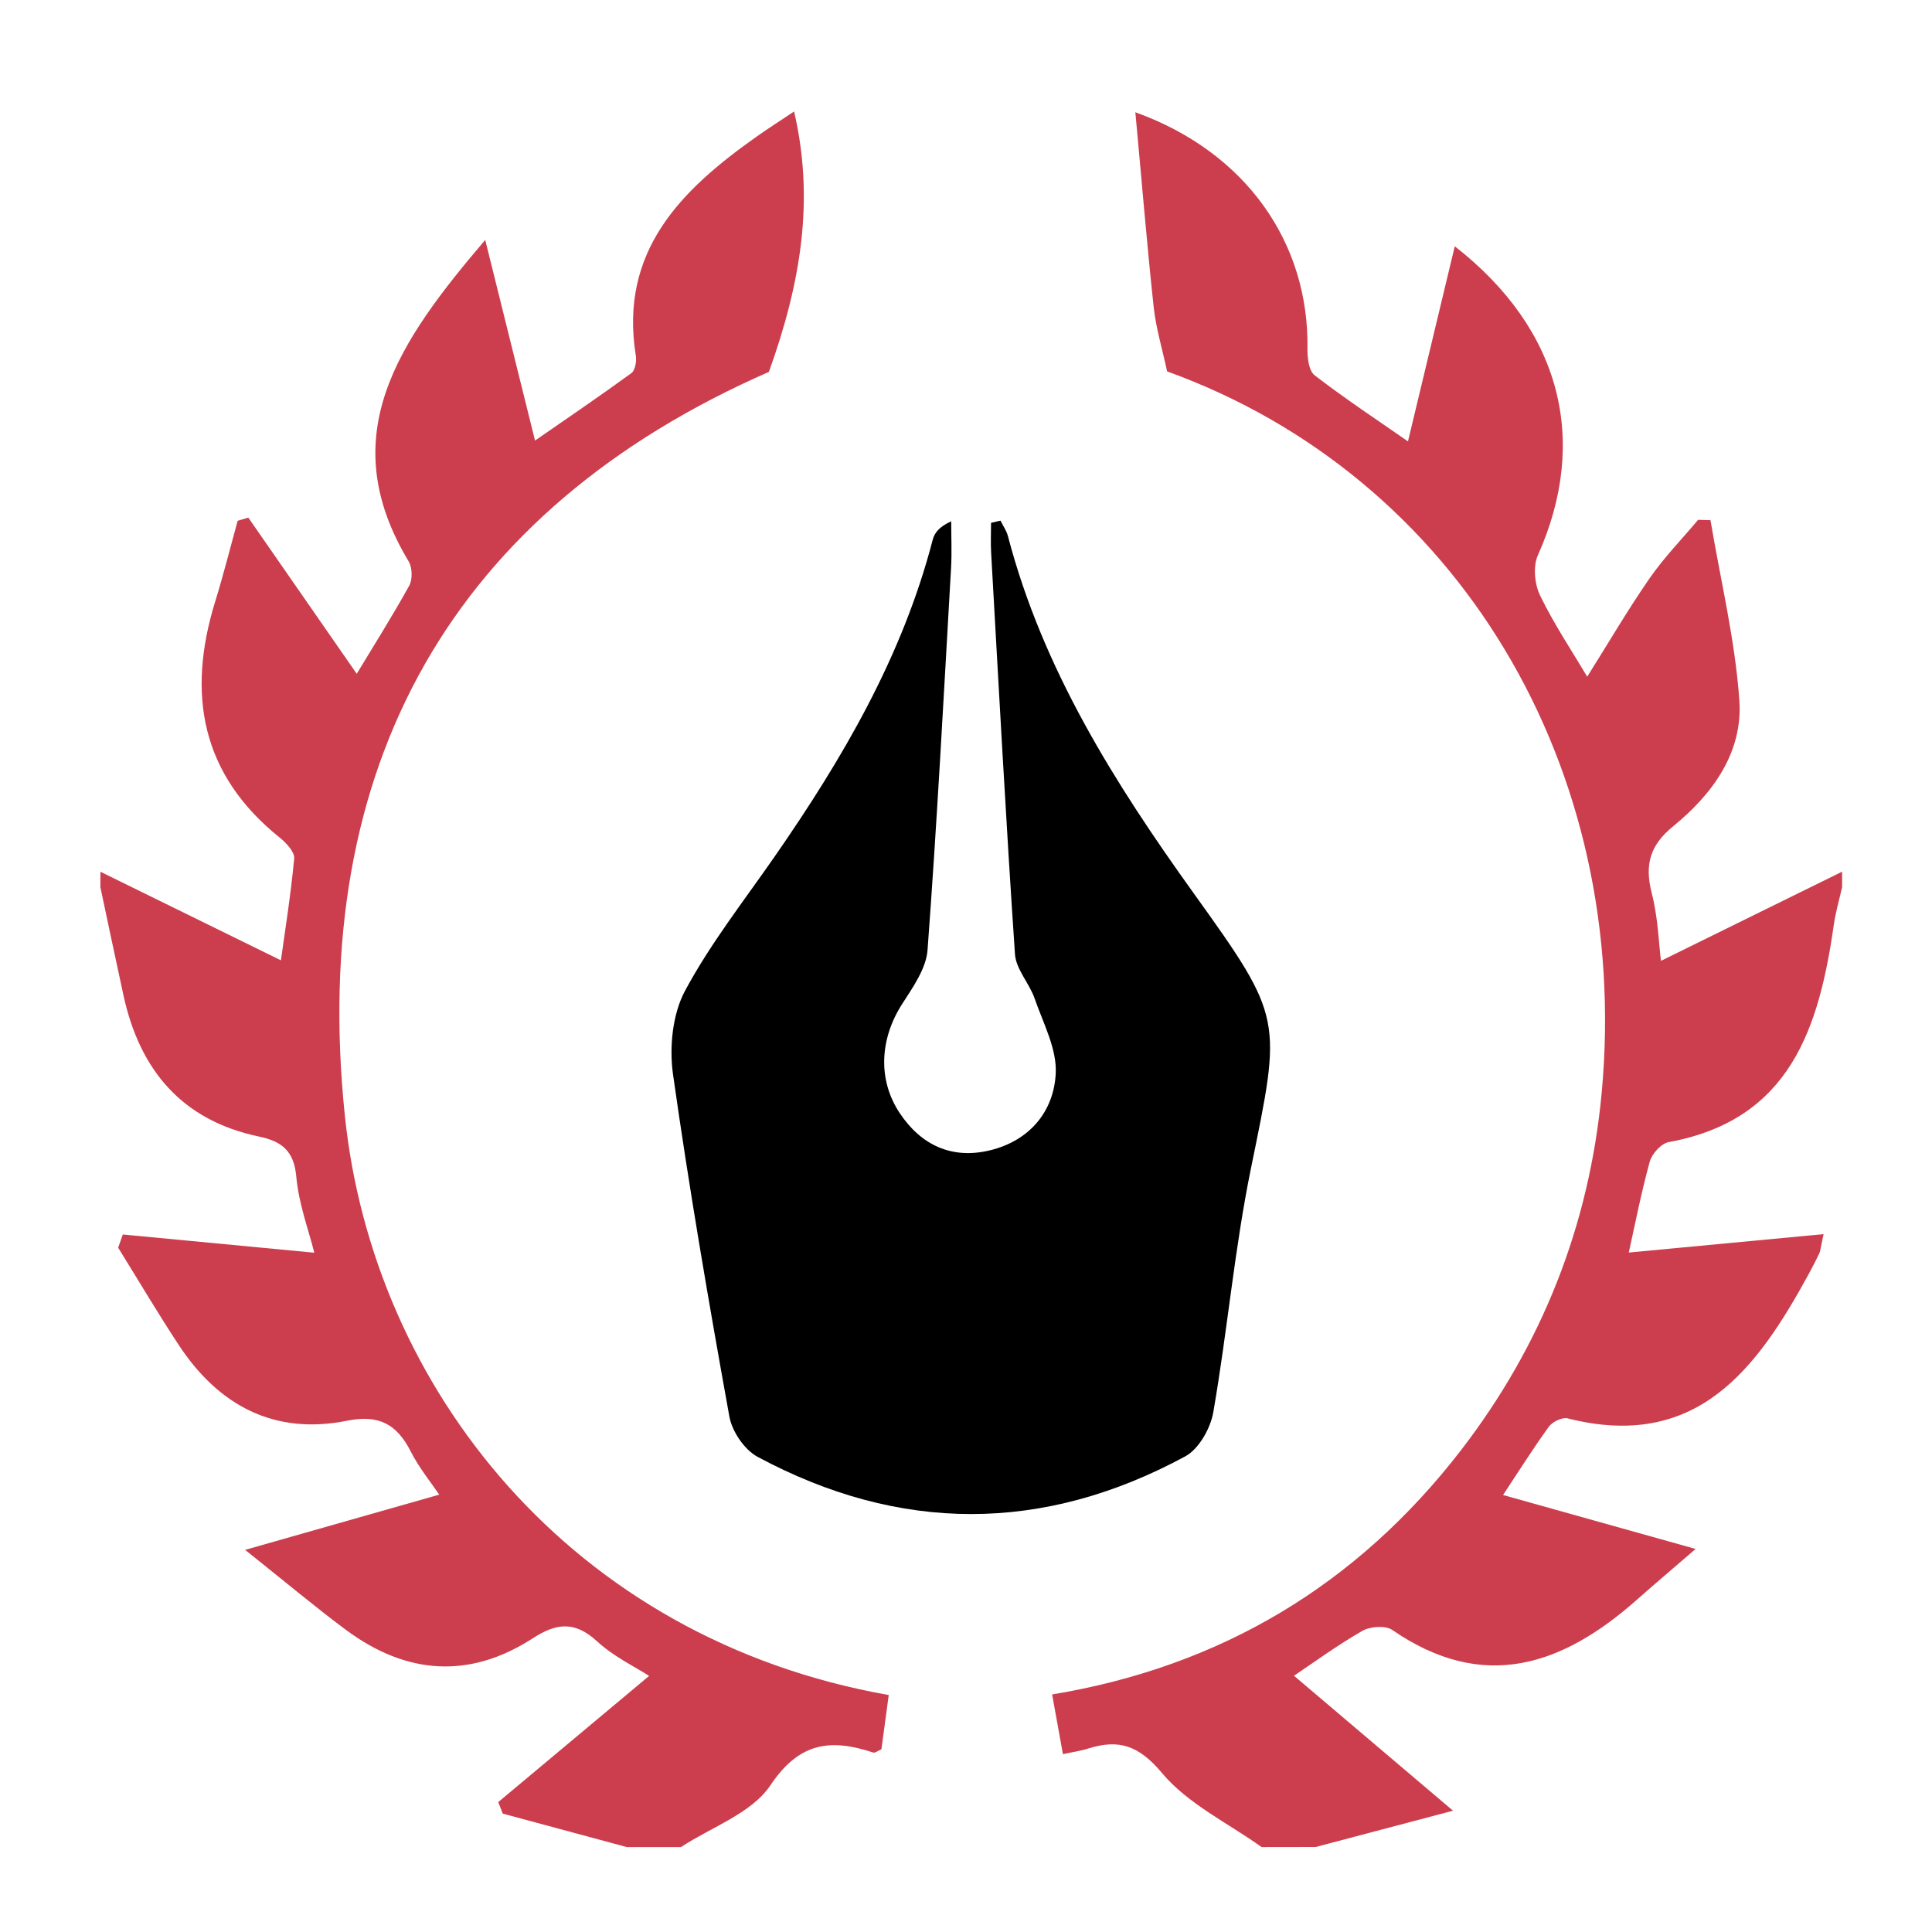
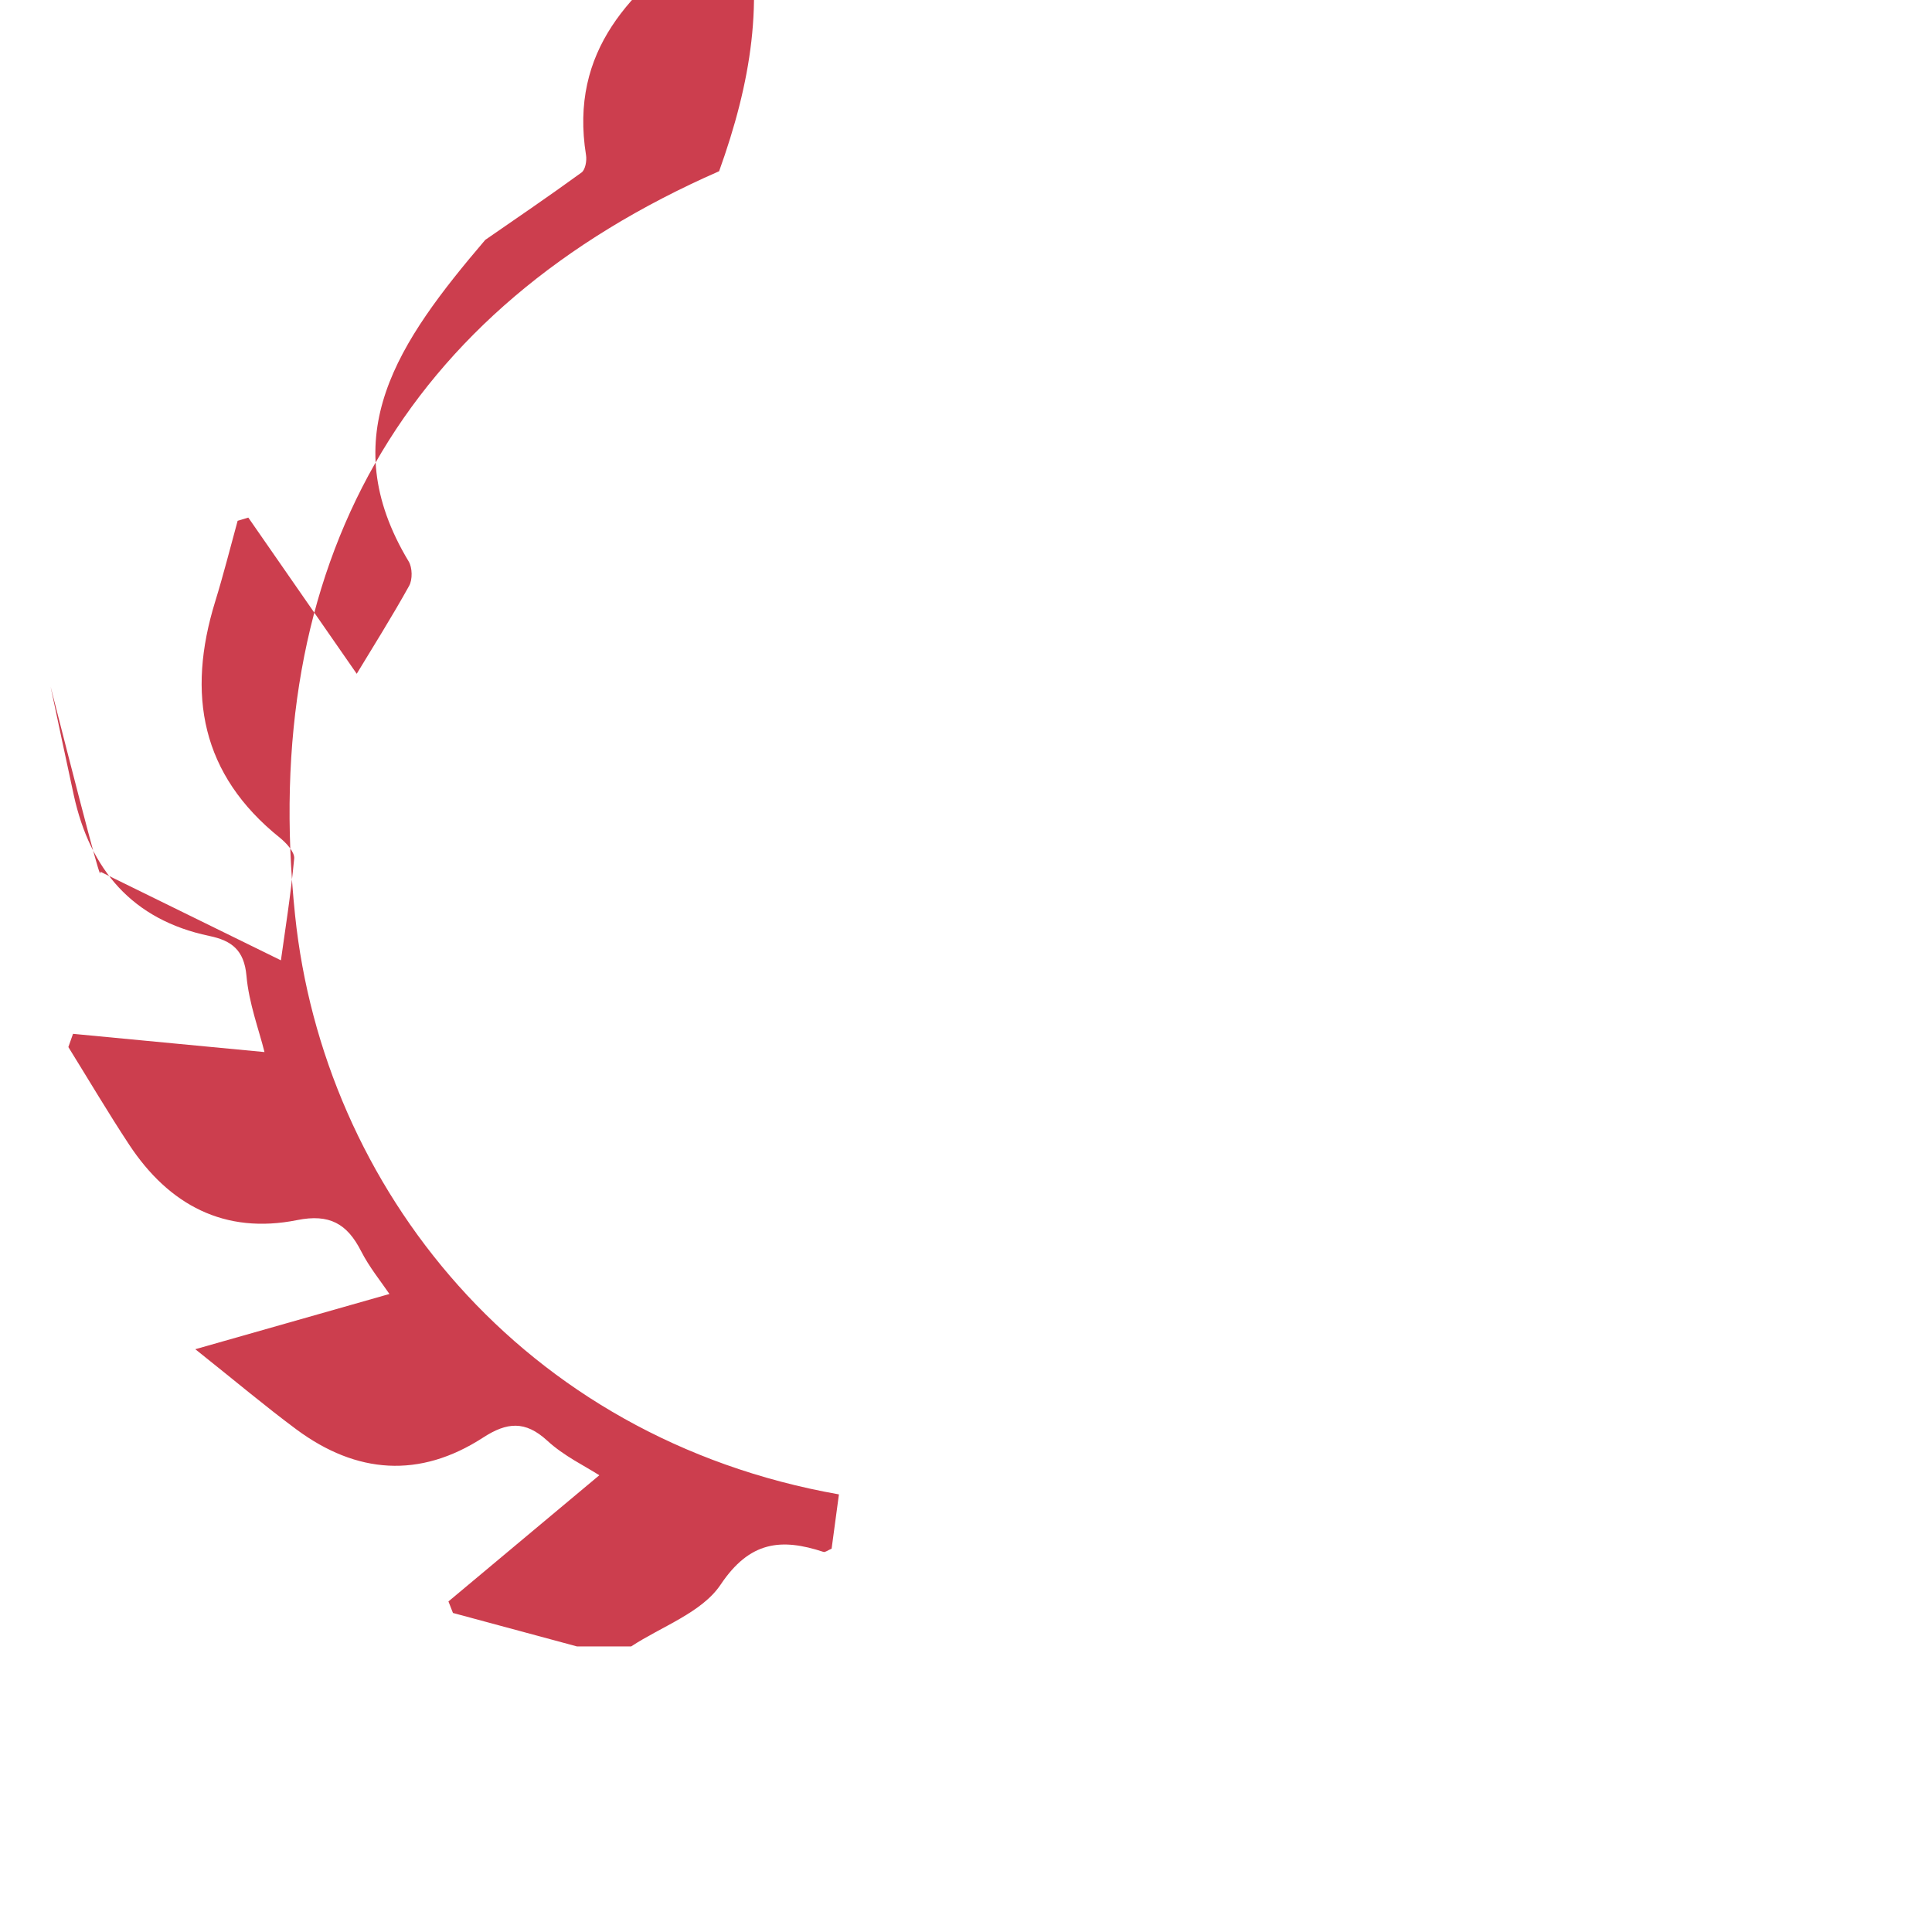
<svg xmlns="http://www.w3.org/2000/svg" version="1.1" id="Шар_1" x="0px" y="0px" width="85.04px" height="85.039px" viewBox="0 0 85.04 85.039" enable-background="new 0 0 85.04 85.039" xml:space="preserve">
  <g id="Шар_3">
</g>
  <g id="Шар_4">
</g>
  <g id="Шар_2">
</g>
  <g>
-     <path fill-rule="evenodd" clip-rule="evenodd" fill="#CC3E4E" d="M4.42,38.371c2.616,1.284,5.231,2.566,7.945,3.899   c0.169-1.223,0.431-2.847,0.584-4.48c0.026-0.287-0.348-0.686-0.631-0.916c-3.468-2.782-4.105-6.32-2.846-10.396   c0.363-1.174,0.662-2.368,0.988-3.554c0.157-0.047,0.314-0.094,0.47-0.141c1.59,2.29,3.18,4.581,4.772,6.875   c0.705-1.167,1.544-2.497,2.306-3.87c0.155-0.277,0.145-0.803-0.019-1.075c-3.335-5.535-0.452-9.668,3.369-14.153   c0.787,3.166,1.48,5.958,2.192,8.832c1.263-0.875,2.768-1.896,4.239-2.966c0.168-0.121,0.238-0.52,0.198-0.765   c-0.74-4.61,1.989-7.298,5.324-9.653c0.499-0.353,1.015-0.681,1.642-1.101c0.911,3.907,0.291,7.571-1.108,11.462   c-13.893,6.088-20.269,17.299-18.665,32.745c1.243,11.968,9.956,23.026,23.939,25.496c-0.108,0.803-0.217,1.613-0.322,2.389   c-0.167,0.07-0.282,0.168-0.357,0.143c-1.859-0.614-3.245-0.477-4.528,1.439c-0.825,1.233-2.593,1.837-3.938,2.721   c-0.795,0-1.59,0-2.385,0c-1.819-0.492-3.64-0.981-5.459-1.473c-0.066-0.169-0.132-0.336-0.199-0.507   c2.22-1.856,4.441-3.713,6.641-5.554c-0.61-0.395-1.556-0.844-2.292-1.523c-0.973-0.894-1.778-0.813-2.822-0.137   c-2.795,1.812-5.574,1.602-8.218-0.357c-1.359-1.008-2.655-2.101-4.451-3.531c3.122-0.889,5.79-1.646,8.545-2.431   c-0.352-0.523-0.882-1.167-1.253-1.896c-0.611-1.197-1.389-1.642-2.806-1.357c-3.196,0.642-5.646-0.662-7.402-3.326   c-0.926-1.405-1.783-2.858-2.672-4.29c0.069-0.192,0.136-0.387,0.205-0.582c2.805,0.267,5.61,0.534,8.428,0.802   c-0.242-0.975-0.687-2.149-0.793-3.355c-0.101-1.139-0.658-1.552-1.637-1.756c-3.389-0.711-5.247-2.917-5.966-6.203   c-0.348-1.588-0.679-3.182-1.019-4.772C4.42,38.825,4.42,38.598,4.42,38.371z" />
-     <path fill-rule="evenodd" clip-rule="evenodd" fill="#CC3E4E" d="M55.532,81.302c-1.487-1.063-3.245-1.899-4.382-3.256   c-1.024-1.221-1.902-1.509-3.26-1.079c-0.319,0.103-0.659,0.147-1.104,0.245c-0.154-0.859-0.302-1.675-0.475-2.628   c7.445-1.233,13.424-4.834,17.983-10.733c3.584-4.645,5.665-9.929,6.207-15.755c1.324-14.281-6.309-27.115-19.129-31.748   c-0.217-1.011-0.489-1.901-0.589-2.813c-0.3-2.785-0.528-5.578-0.809-8.594c4.886,1.756,7.645,5.761,7.576,10.392   c-0.007,0.406,0.055,0.99,0.32,1.19c1.374,1.056,2.825,2.014,4.104,2.905c0.677-2.819,1.35-5.63,2.06-8.587   c4.701,3.665,5.908,8.572,3.66,13.594c-0.222,0.492-0.147,1.281,0.098,1.783c0.612,1.258,1.397,2.431,2.071,3.567   c0.932-1.479,1.782-2.938,2.74-4.322c0.634-0.916,1.423-1.726,2.142-2.582c0.18,0.004,0.363,0.009,0.544,0.014   c0.444,2.647,1.088,5.281,1.272,7.946c0.155,2.28-1.183,4.119-2.91,5.525c-1.028,0.836-1.267,1.697-0.948,2.943   c0.28,1.08,0.31,2.223,0.407,2.983c2.663-1.31,5.317-2.618,7.973-3.924c0,0.227,0,0.454,0,0.681   c-0.122,0.541-0.279,1.075-0.359,1.621c-0.651,4.546-1.901,8.619-7.276,9.602c-0.33,0.06-0.736,0.515-0.831,0.858   c-0.385,1.398-0.661,2.822-0.923,4.003c2.807-0.265,5.615-0.532,8.574-0.811c-0.138,0.626-0.141,0.746-0.188,0.846   c-0.145,0.307-0.305,0.608-0.464,0.906c-2.291,4.199-4.937,7.794-10.617,6.358c-0.236-0.061-0.668,0.152-0.827,0.369   c-0.746,1.038-1.428,2.121-2.013,3.004c2.729,0.765,5.401,1.513,8.476,2.374c-1.138,0.983-1.867,1.6-2.578,2.23   c-3.284,2.911-6.765,4.098-10.773,1.336c-0.3-0.207-0.973-0.157-1.322,0.042c-1.123,0.646-2.176,1.417-3.005,1.974   c2.193,1.862,4.422,3.754,7,5.94c-2.45,0.646-4.247,1.122-6.044,1.597C57.119,81.302,56.326,81.302,55.532,81.302z" />
-     <path fill-rule="evenodd" clip-rule="evenodd" d="M44.039,22.917c0.11,0.227,0.266,0.443,0.327,0.683   c1.537,5.867,4.702,10.88,8.188,15.735c3.957,5.513,3.855,5.503,2.508,12.094c-0.724,3.542-1.038,7.168-1.657,10.733   c-0.125,0.711-0.634,1.617-1.232,1.941c-6.252,3.384-12.57,3.384-18.832,0.019c-0.575-0.311-1.118-1.114-1.236-1.768   c-0.906-5.009-1.769-10.03-2.482-15.068c-0.167-1.19-0.025-2.639,0.528-3.672c1.119-2.086,2.607-3.978,3.963-5.935   c2.985-4.305,5.608-8.787,6.94-13.917c0.078-0.297,0.266-0.565,0.814-0.816c0,0.684,0.033,1.369-0.006,2.051   c-0.322,5.607-0.618,11.218-1.035,16.819c-0.061,0.816-0.643,1.637-1.115,2.372c-0.983,1.528-1.09,3.332-0.111,4.805   c0.944,1.42,2.303,2.043,3.967,1.642c1.726-0.416,2.81-1.684,2.901-3.373c0.061-1.086-0.552-2.222-0.928-3.311   c-0.234-0.673-0.821-1.286-0.866-1.951c-0.399-5.887-0.715-11.78-1.049-17.671c-0.025-0.438-0.004-0.877-0.004-1.316   C43.76,22.981,43.9,22.951,44.039,22.917z" />
+     <path fill-rule="evenodd" clip-rule="evenodd" fill="#CC3E4E" d="M4.42,38.371c2.616,1.284,5.231,2.566,7.945,3.899   c0.169-1.223,0.431-2.847,0.584-4.48c0.026-0.287-0.348-0.686-0.631-0.916c-3.468-2.782-4.105-6.32-2.846-10.396   c0.363-1.174,0.662-2.368,0.988-3.554c0.157-0.047,0.314-0.094,0.47-0.141c1.59,2.29,3.18,4.581,4.772,6.875   c0.705-1.167,1.544-2.497,2.306-3.87c0.155-0.277,0.145-0.803-0.019-1.075c-3.335-5.535-0.452-9.668,3.369-14.153   c1.263-0.875,2.768-1.896,4.239-2.966c0.168-0.121,0.238-0.52,0.198-0.765   c-0.74-4.61,1.989-7.298,5.324-9.653c0.499-0.353,1.015-0.681,1.642-1.101c0.911,3.907,0.291,7.571-1.108,11.462   c-13.893,6.088-20.269,17.299-18.665,32.745c1.243,11.968,9.956,23.026,23.939,25.496c-0.108,0.803-0.217,1.613-0.322,2.389   c-0.167,0.07-0.282,0.168-0.357,0.143c-1.859-0.614-3.245-0.477-4.528,1.439c-0.825,1.233-2.593,1.837-3.938,2.721   c-0.795,0-1.59,0-2.385,0c-1.819-0.492-3.64-0.981-5.459-1.473c-0.066-0.169-0.132-0.336-0.199-0.507   c2.22-1.856,4.441-3.713,6.641-5.554c-0.61-0.395-1.556-0.844-2.292-1.523c-0.973-0.894-1.778-0.813-2.822-0.137   c-2.795,1.812-5.574,1.602-8.218-0.357c-1.359-1.008-2.655-2.101-4.451-3.531c3.122-0.889,5.79-1.646,8.545-2.431   c-0.352-0.523-0.882-1.167-1.253-1.896c-0.611-1.197-1.389-1.642-2.806-1.357c-3.196,0.642-5.646-0.662-7.402-3.326   c-0.926-1.405-1.783-2.858-2.672-4.29c0.069-0.192,0.136-0.387,0.205-0.582c2.805,0.267,5.61,0.534,8.428,0.802   c-0.242-0.975-0.687-2.149-0.793-3.355c-0.101-1.139-0.658-1.552-1.637-1.756c-3.389-0.711-5.247-2.917-5.966-6.203   c-0.348-1.588-0.679-3.182-1.019-4.772C4.42,38.825,4.42,38.598,4.42,38.371z" />
  </g>
</svg>